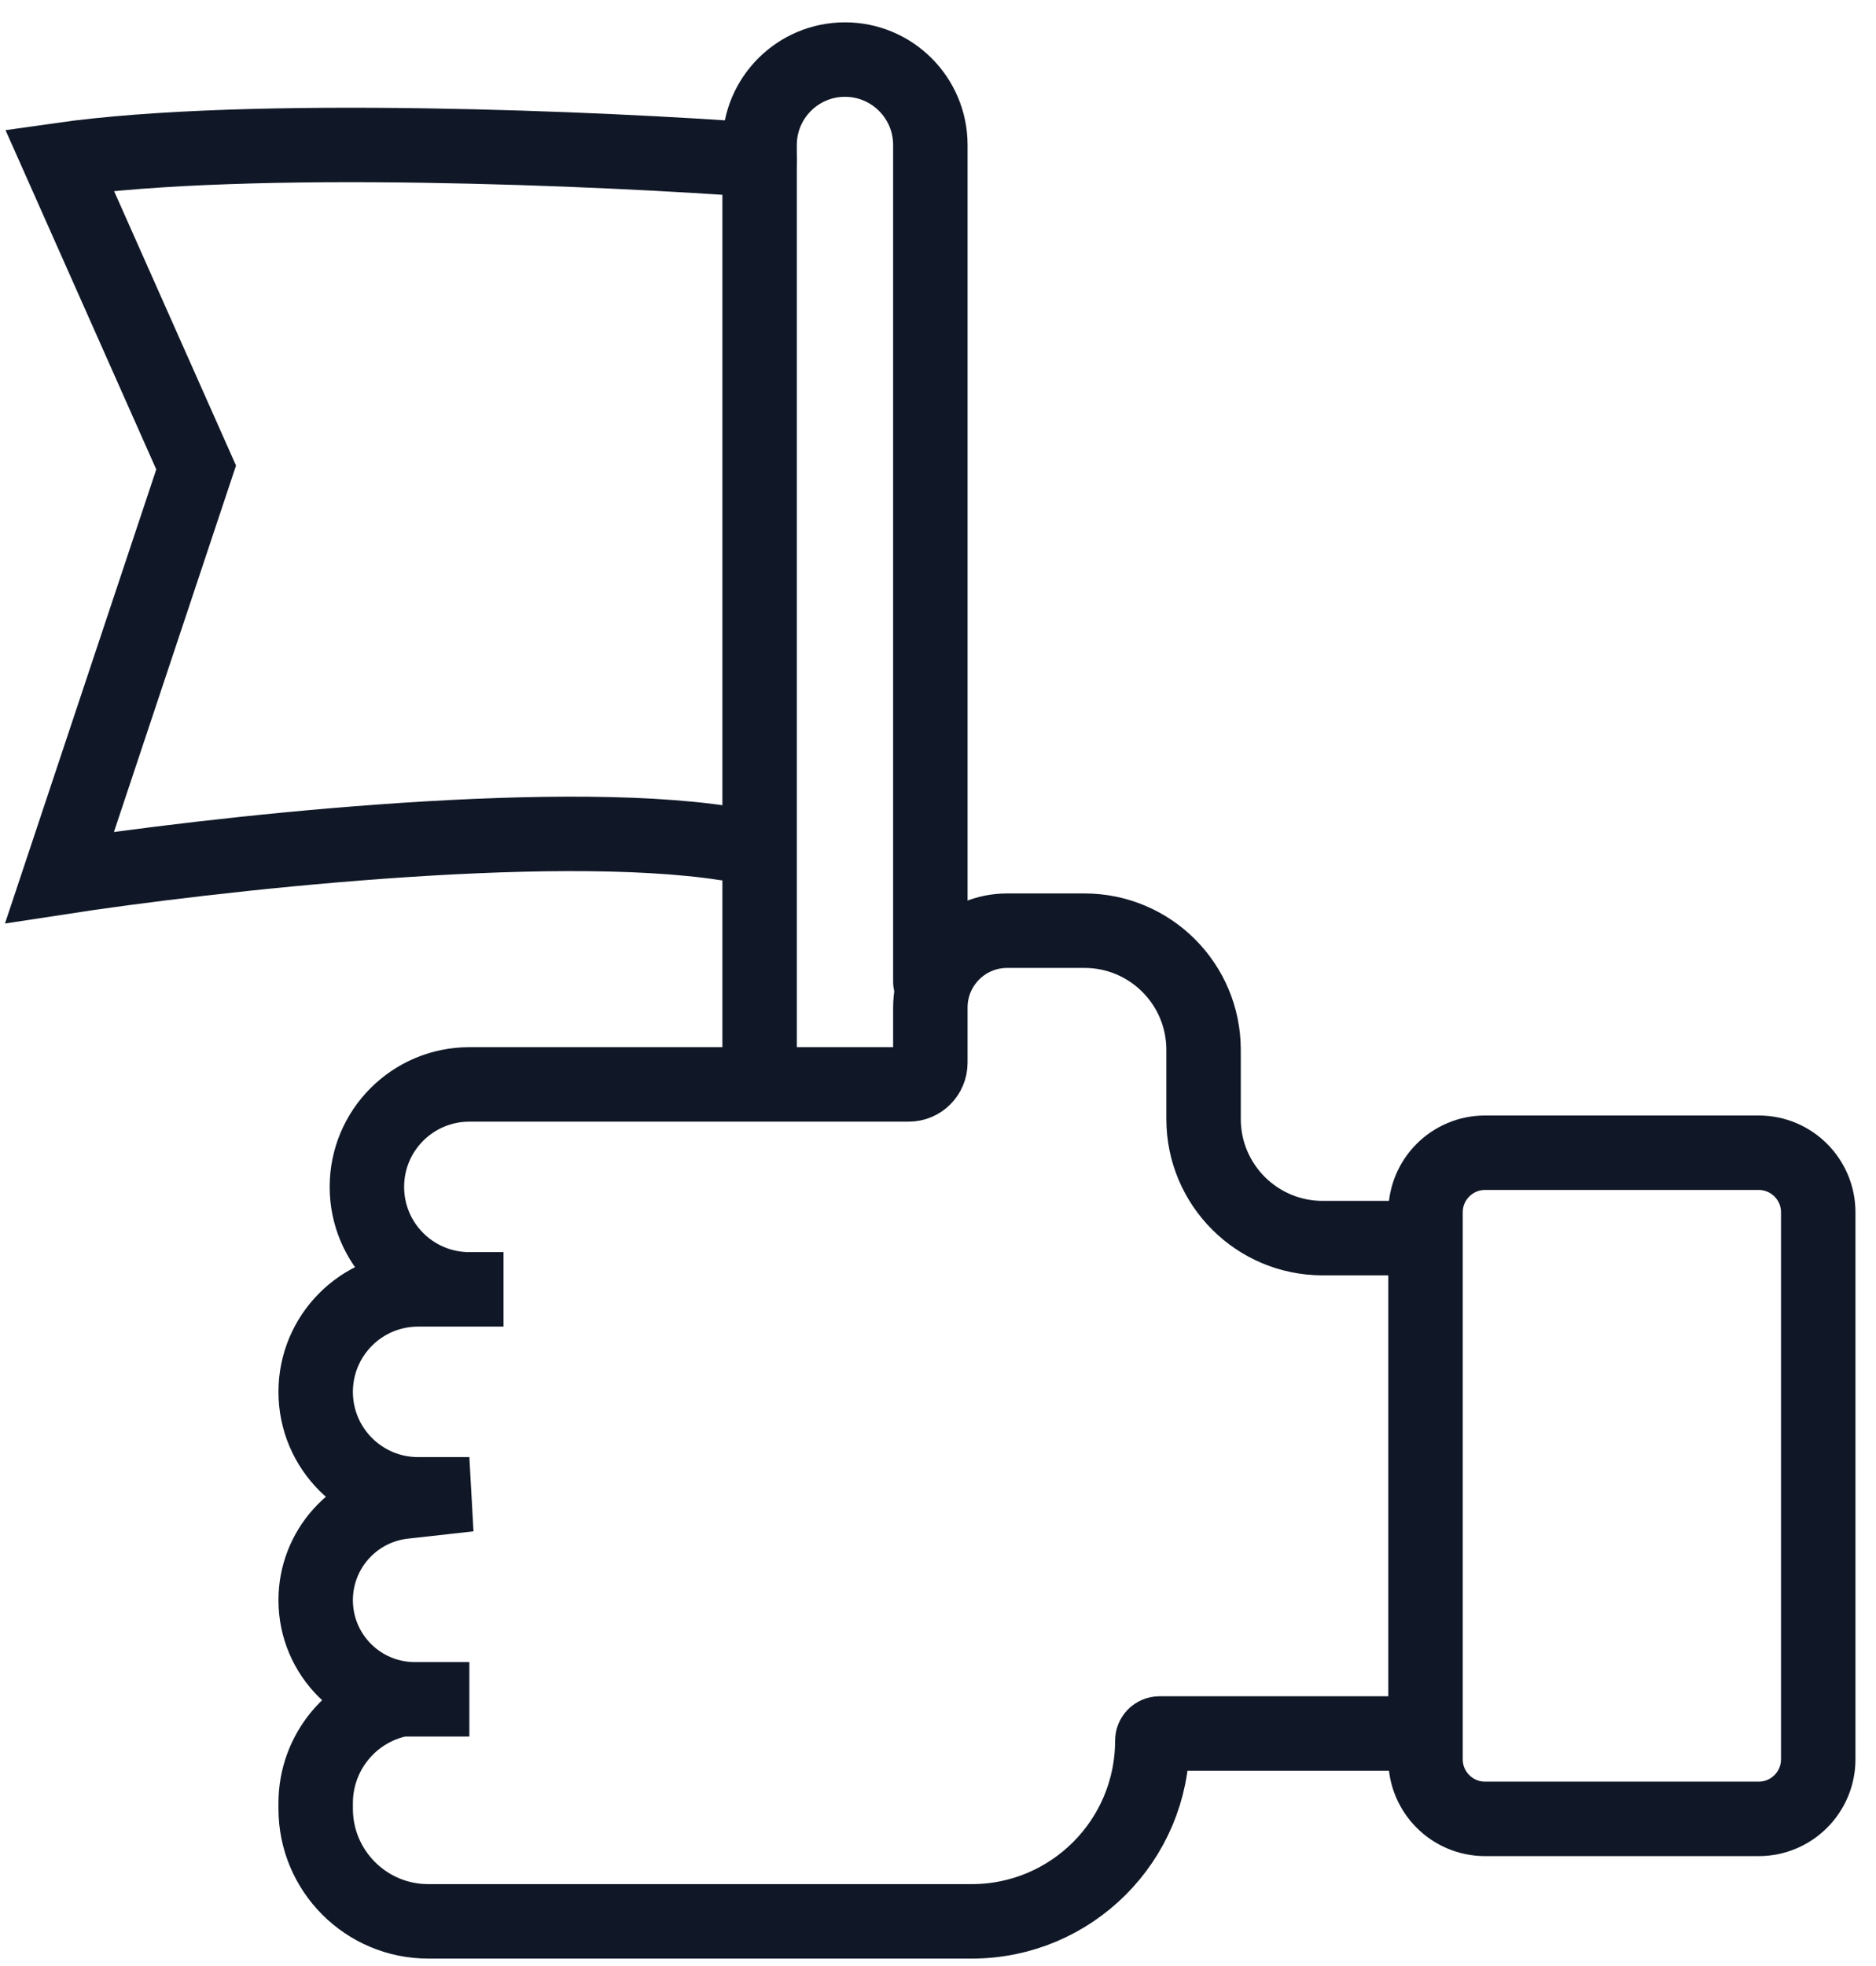
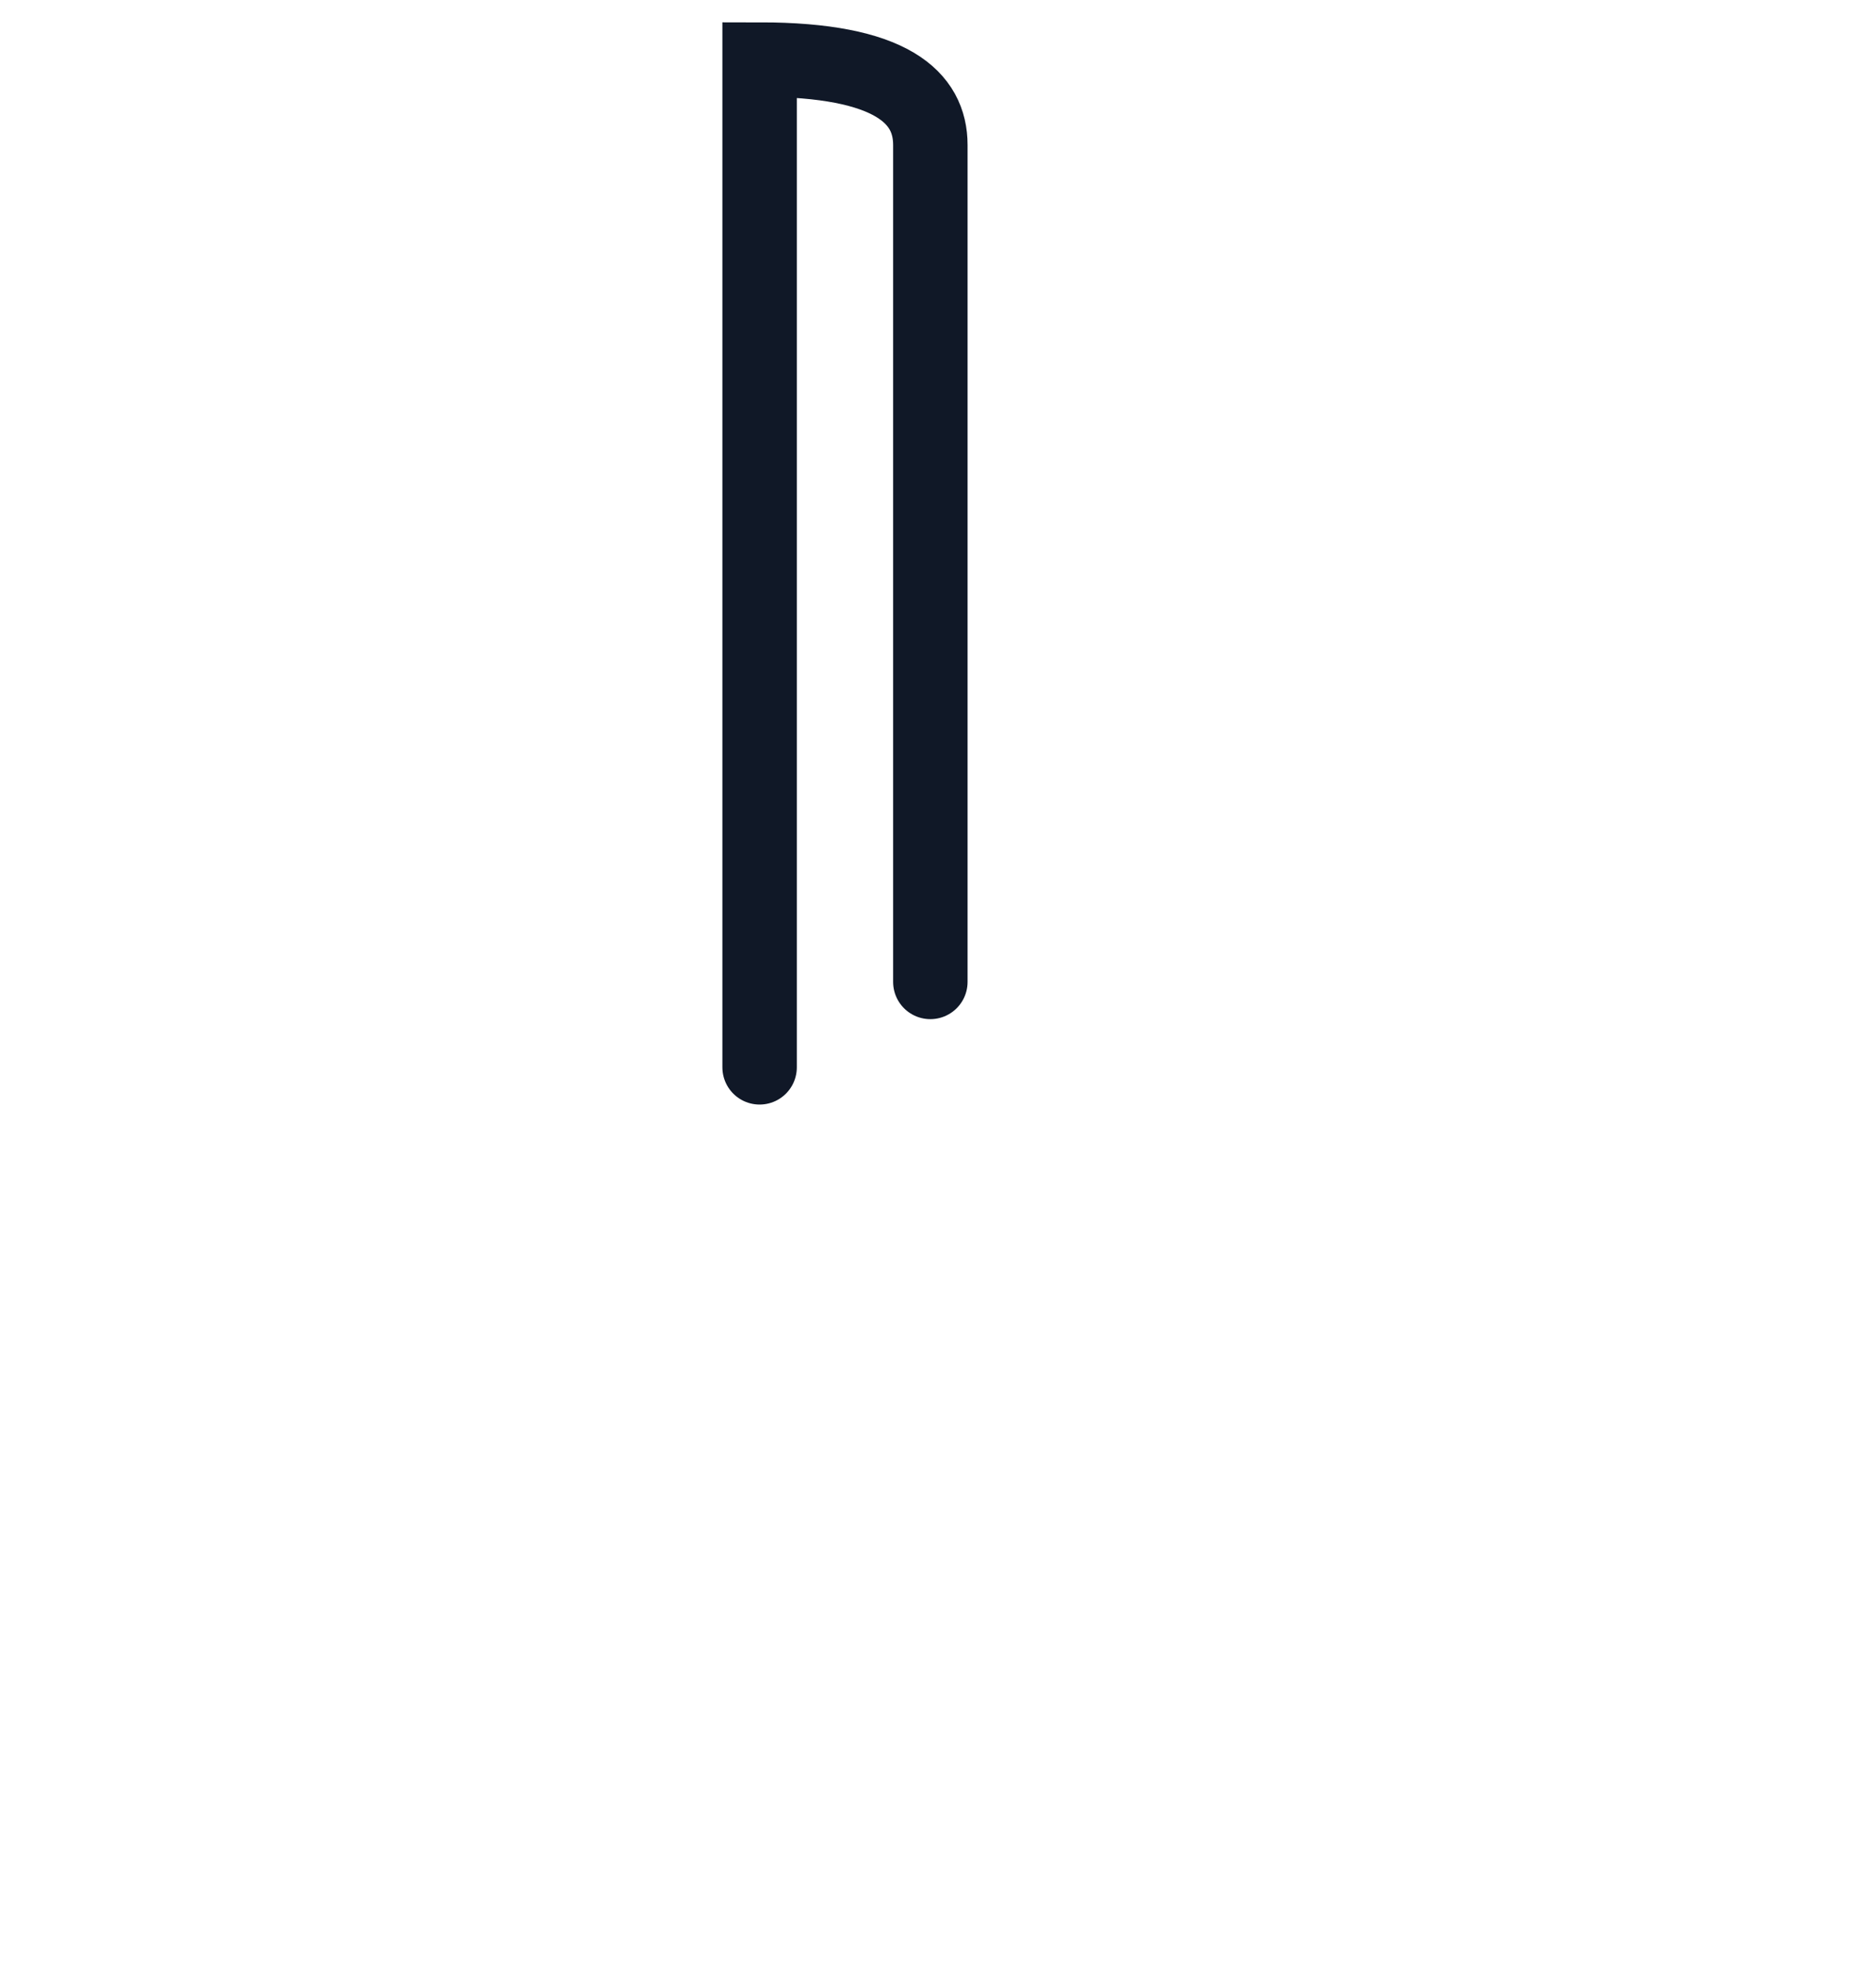
<svg xmlns="http://www.w3.org/2000/svg" width="63" height="66" viewBox="0 0 63 66" fill="none">
-   <path d="M25.509 5.373C20.349 4.991 8.422 4.456 2 5.373L6.587 15.694L2 29.456C6.969 28.692 18.399 27.392 24.362 28.309" stroke="#101827" stroke-width="2.5" stroke-linecap="round" />
-   <path d="M25.509 35.83V4.867C25.509 3.284 26.793 2 28.376 2V2C29.96 2 31.243 3.284 31.243 4.867V32.963" stroke="#101827" stroke-width="2.5" stroke-linecap="round" />
-   <path d="M46.725 41.564H44.418C42.208 41.564 40.418 39.773 40.418 37.564V35.243C40.418 33.034 38.627 31.243 36.418 31.243H33.824C32.398 31.243 31.243 32.398 31.243 33.823V35.676C31.243 36.078 30.917 36.404 30.515 36.404H15.762C13.862 36.404 12.321 37.944 12.321 39.844V39.844C12.321 41.744 13.862 43.284 15.762 43.284H16.908H14.041C12.141 43.284 10.601 44.825 10.601 46.725V46.725C10.601 48.625 12.141 50.165 14.041 50.165H15.762L13.562 50.41C11.876 50.597 10.601 52.022 10.601 53.718V53.718C10.601 55.556 12.091 57.046 13.929 57.046H15.762H13.482C13.473 57.046 13.463 57.047 13.454 57.049V57.049C11.795 57.38 10.601 58.837 10.601 60.529L10.601 60.719C10.601 62.807 12.294 64.5 14.382 64.5H32.633C35.982 64.5 38.697 61.785 38.697 58.435V58.435C38.697 58.301 38.806 58.193 38.94 58.193H46.725" stroke="#101827" stroke-width="2.5" stroke-linecap="round" />
-   <path d="M47.872 40.697V59.06C47.872 60.164 48.767 61.06 49.872 61.06H59.06C60.164 61.06 61.06 60.164 61.06 59.06V40.697C61.06 39.593 60.164 38.697 59.06 38.697H49.872C48.767 38.697 47.872 39.593 47.872 40.697Z" stroke="#101827" stroke-width="2.5" stroke-linecap="round" />
+   <path d="M25.509 35.83V4.867V2C29.96 2 31.243 3.284 31.243 4.867V32.963" stroke="#101827" stroke-width="2.5" stroke-linecap="round" />
</svg>